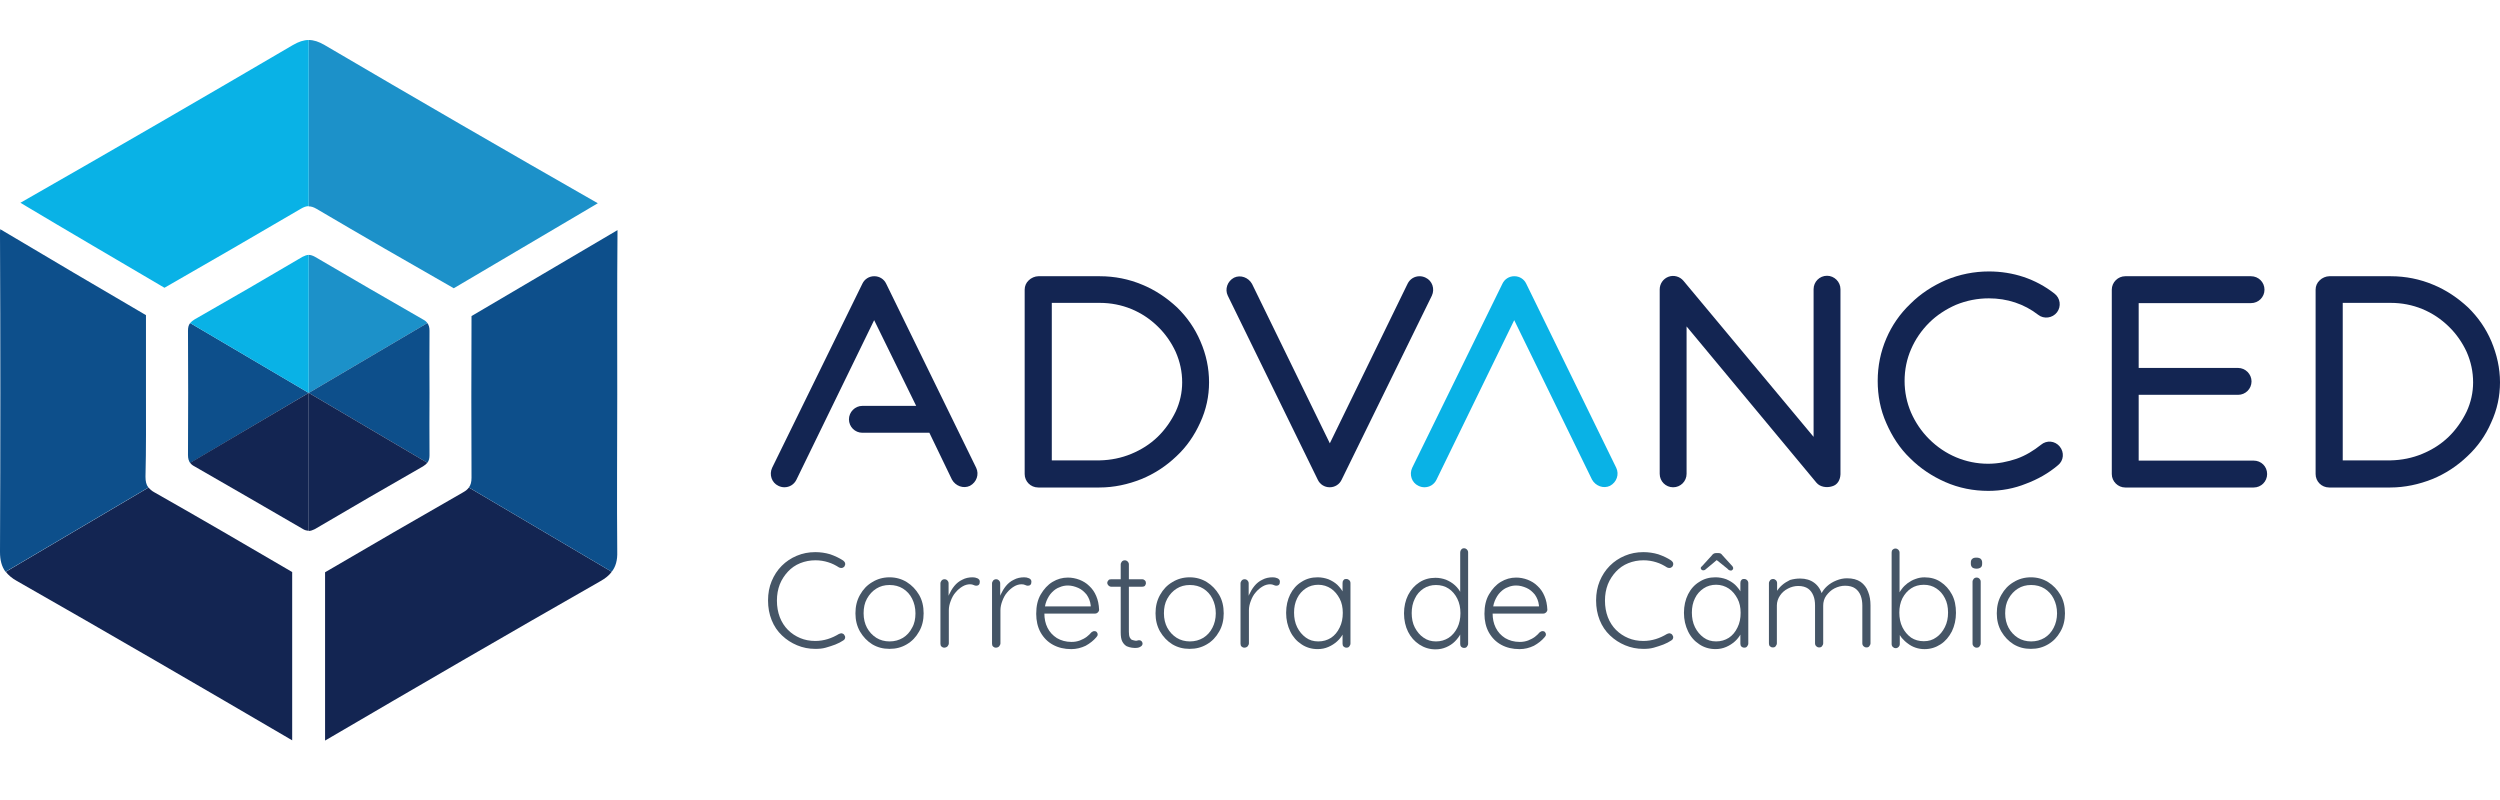
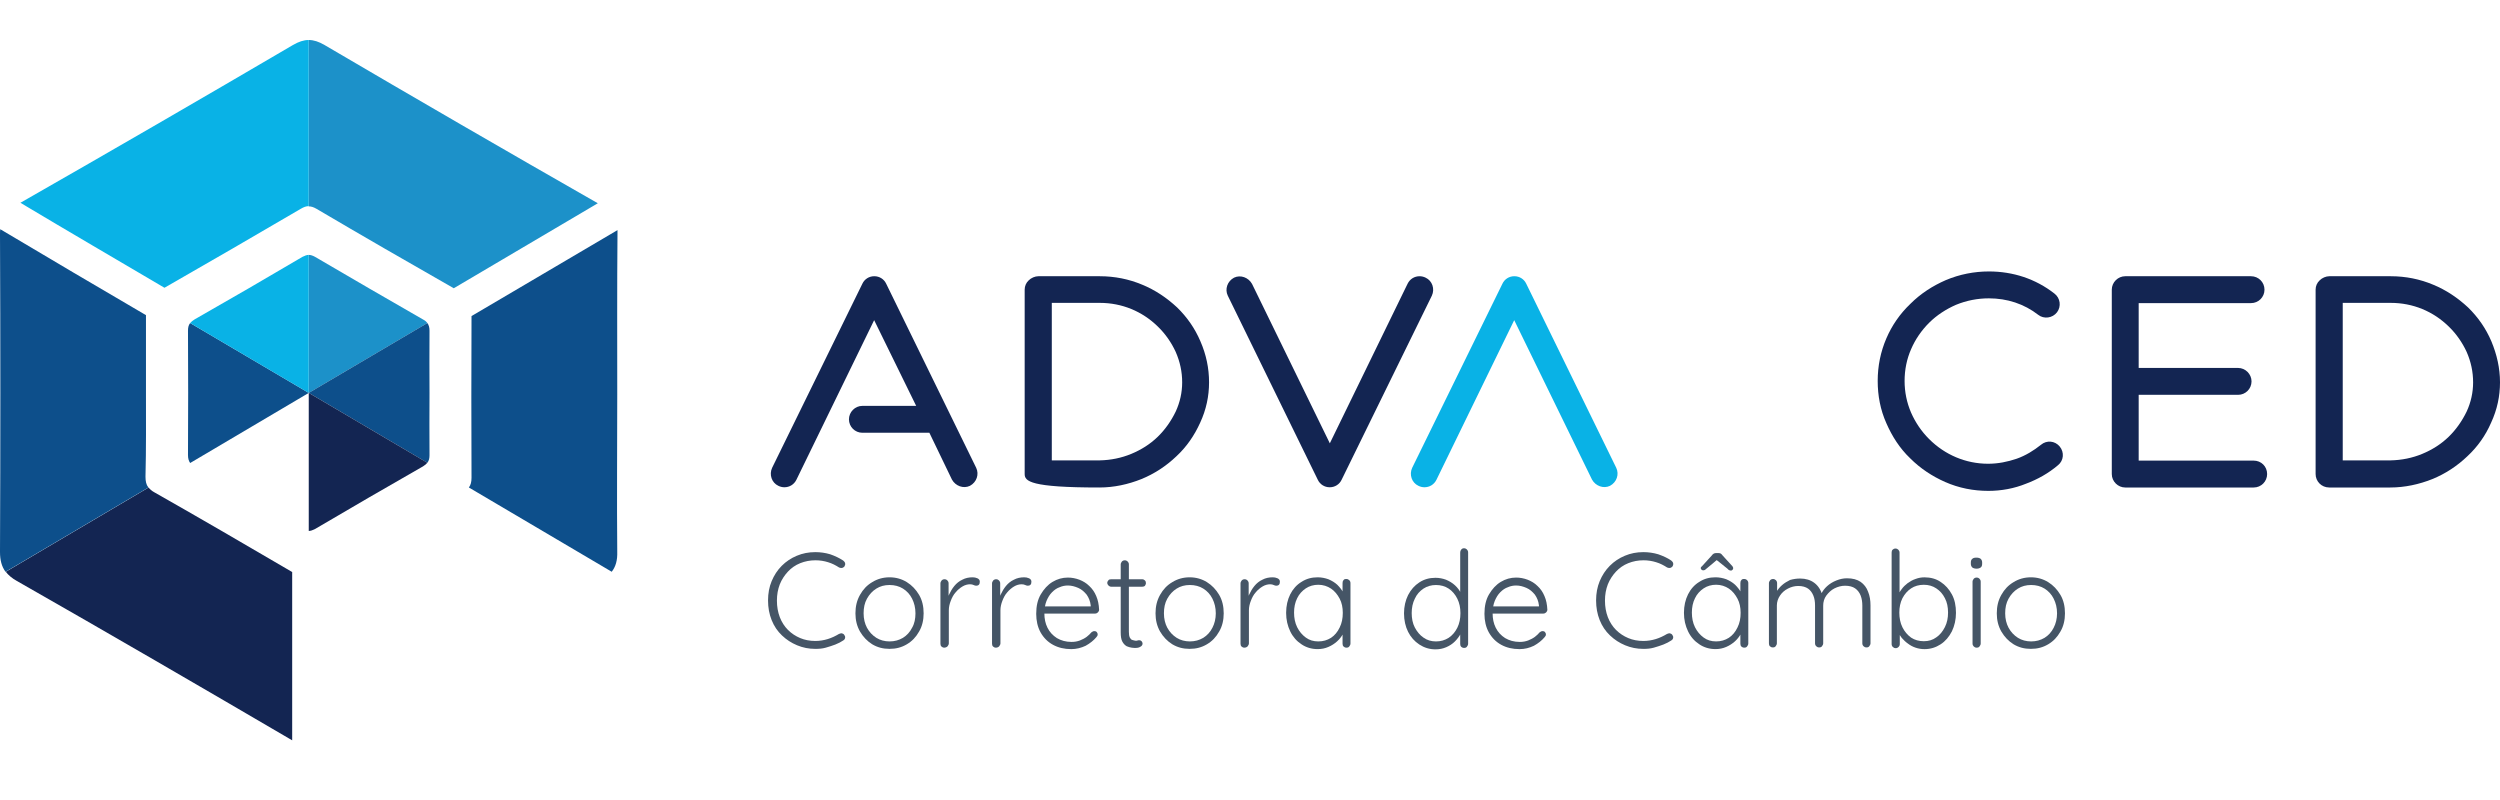
<svg xmlns="http://www.w3.org/2000/svg" width="250" height="80" viewBox="0 0 250 80" fill="none">
  <path d="M30.875 39.294L42.735 32.308C42.639 32.164 42.495 32.044 42.303 31.948C38.702 29.883 35.1 27.794 31.499 25.682C31.283 25.562 31.067 25.489 30.875 25.489V39.294Z" fill="#1C91C9" />
  <path d="M30.875 39.291L19.015 32.305C18.847 32.521 18.799 32.761 18.799 33.073C18.823 37.227 18.823 41.356 18.799 45.51C18.799 45.846 18.871 46.086 19.015 46.302L30.875 39.291Z" fill="#0D4F8B" />
  <path d="M30.875 25.489C30.683 25.489 30.491 25.562 30.251 25.682C26.673 27.794 23.072 29.883 19.447 31.948C19.255 32.068 19.111 32.188 19.015 32.308L30.875 39.294V25.489Z" fill="#09B2E6" />
-   <path d="M19.015 46.276C19.111 46.42 19.255 46.54 19.447 46.636C23.048 48.701 26.649 50.79 30.251 52.879C30.467 53.023 30.683 53.071 30.875 53.071V39.29L19.015 46.276Z" fill="#132552" />
  <path d="M42.951 39.339C42.951 37.251 42.927 35.162 42.951 33.073C42.951 32.737 42.879 32.497 42.735 32.305L30.875 39.291L42.735 46.278C42.903 46.062 42.951 45.822 42.951 45.51C42.927 43.445 42.951 41.404 42.951 39.339Z" fill="#0D4F8B" />
  <path d="M30.875 39.29V53.095C31.067 53.095 31.259 53.023 31.499 52.903C35.1 50.79 38.678 48.701 42.303 46.636C42.495 46.516 42.639 46.396 42.735 46.276L30.875 39.29Z" fill="#132552" />
-   <path d="M46.312 49.232C41.702 51.873 37.092 54.538 32.507 57.227V74.057C41.654 68.703 50.825 63.373 60.044 58.115C60.548 57.828 60.909 57.539 61.173 57.179L46.888 48.752C46.768 48.92 46.575 49.088 46.312 49.232Z" fill="#132552" />
  <path d="M61.725 39.41C61.725 34.08 61.701 28.75 61.749 23.42C61.749 23.276 61.749 23.156 61.749 23.012L47.152 31.607C47.128 36.985 47.128 42.387 47.152 47.765C47.152 48.197 47.08 48.485 46.888 48.749L61.173 57.176C61.581 56.648 61.749 56.024 61.725 55.184C61.677 49.926 61.725 44.668 61.725 39.41Z" fill="#0D4F8B" />
  <path d="M45.376 28.825L59.781 20.326C50.658 15.116 41.535 9.834 32.459 4.504C31.883 4.168 31.379 4 30.875 4V20.638C31.115 20.638 31.355 20.71 31.643 20.878C36.205 23.567 40.79 26.208 45.376 28.825Z" fill="#1C91C9" />
  <path d="M29.29 4.504C20.239 9.81 11.164 15.068 2.041 20.278C6.938 23.207 11.764 26.016 16.446 28.777C21.007 26.16 25.545 23.543 30.082 20.878C30.371 20.71 30.611 20.614 30.875 20.614V4C30.371 4 29.866 4.168 29.29 4.504Z" fill="#09B2E6" />
  <path d="M1.68 58.092C10.899 63.349 20.071 68.679 29.218 74.033V57.203C24.632 54.514 20.047 51.849 15.437 49.232C15.173 49.088 14.981 48.92 14.861 48.752L0.576 57.179C0.84 57.515 1.2 57.828 1.68 58.092Z" fill="#132552" />
  <path d="M14.597 39.245C14.597 36.676 14.597 34.084 14.597 31.515C9.843 28.73 4.97 25.873 0.024 22.92C0 23.064 0 23.232 0 23.424C0.048 34.012 0.048 44.599 0 55.187C0 56.027 0.168 56.651 0.552 57.18L14.837 48.753C14.621 48.465 14.549 48.129 14.549 47.672C14.621 44.863 14.597 42.054 14.597 39.245Z" fill="#0D4F8B" />
  <path d="M86.239 28.367C86.455 27.911 86.911 27.623 87.415 27.623H87.439C87.944 27.623 88.4 27.911 88.616 28.367L97.619 46.781C97.931 47.429 97.667 48.222 96.995 48.582C96.347 48.894 95.554 48.606 95.194 47.958L92.937 43.276H86.239C85.495 43.276 84.895 42.676 84.895 41.932C84.895 41.211 85.495 40.587 86.239 40.587H91.617L87.415 32.016L79.637 47.982C79.397 48.462 78.94 48.726 78.436 48.726C78.244 48.726 78.028 48.678 77.836 48.582C77.164 48.27 76.9 47.454 77.212 46.781L86.239 28.367Z" fill="#132552" />
  <path d="M134.159 47.982C133.944 48.438 133.487 48.726 132.983 48.726H132.958C132.454 48.726 131.999 48.438 131.782 47.982L122.779 29.567C122.467 28.919 122.731 28.127 123.403 27.767C124.051 27.454 124.844 27.743 125.204 28.391L132.983 44.332L140.762 28.367C141.001 27.887 141.458 27.623 141.962 27.623C142.154 27.623 142.37 27.671 142.562 27.767C143.234 28.079 143.499 28.895 143.186 29.567L134.159 47.982Z" fill="#132552" />
  <path d="M150.245 28.367C150.46 27.911 150.917 27.623 151.421 27.623H151.446C151.95 27.623 152.405 27.911 152.622 28.367L161.625 46.781C161.937 47.429 161.674 48.222 161.001 48.582C160.353 48.894 159.56 48.606 159.2 47.958L151.421 32.016L143.643 47.982C143.403 48.462 142.946 48.726 142.442 48.726C142.25 48.726 142.034 48.678 141.842 48.582C141.17 48.27 140.905 47.454 141.218 46.781L150.245 28.367Z" fill="#09B2E6" />
-   <path d="M109.934 48.75H109.91H103.835C103.043 48.75 102.467 48.126 102.467 47.406V28.967C102.467 28.607 102.611 28.271 102.875 28.031C103.115 27.791 103.499 27.623 103.835 27.623H109.982C111.47 27.623 112.887 27.911 114.207 28.463C115.504 28.991 116.68 29.783 117.712 30.744C118.697 31.704 119.489 32.832 120.041 34.129C120.617 35.449 120.906 36.818 120.906 38.234C120.906 39.627 120.617 40.971 120.017 42.268C119.441 43.54 118.673 44.669 117.64 45.629C116.608 46.613 115.432 47.382 114.135 47.91C112.815 48.438 111.398 48.75 109.934 48.75ZM105.18 46.037H109.982C111.086 46.013 112.142 45.797 113.127 45.389C114.111 44.981 114.999 44.428 115.768 43.684C116.512 42.964 117.112 42.1 117.568 41.163C118 40.227 118.217 39.243 118.217 38.234C118.217 37.178 118 36.17 117.568 35.185C117.136 34.249 116.536 33.385 115.792 32.664C114.231 31.128 112.19 30.288 109.982 30.288H105.18V46.037Z" fill="#132552" />
-   <path d="M183.208 48.632C182.679 48.8 182.007 48.704 181.647 48.272L168.658 32.642V47.383C168.658 48.128 168.058 48.728 167.314 48.728C166.57 48.728 165.97 48.128 165.97 47.383V28.945C165.97 28.369 166.329 27.864 166.858 27.672C167.386 27.48 167.986 27.648 168.346 28.081L181.359 43.686V28.921C181.359 28.177 181.959 27.576 182.703 27.576C183.424 27.576 184.047 28.177 184.047 28.921V47.431C184.024 47.983 183.759 48.488 183.208 48.632Z" fill="#132552" />
+   <path d="M109.934 48.75H109.91C103.043 48.75 102.467 48.126 102.467 47.406V28.967C102.467 28.607 102.611 28.271 102.875 28.031C103.115 27.791 103.499 27.623 103.835 27.623H109.982C111.47 27.623 112.887 27.911 114.207 28.463C115.504 28.991 116.68 29.783 117.712 30.744C118.697 31.704 119.489 32.832 120.041 34.129C120.617 35.449 120.906 36.818 120.906 38.234C120.906 39.627 120.617 40.971 120.017 42.268C119.441 43.54 118.673 44.669 117.64 45.629C116.608 46.613 115.432 47.382 114.135 47.91C112.815 48.438 111.398 48.75 109.934 48.75ZM105.18 46.037H109.982C111.086 46.013 112.142 45.797 113.127 45.389C114.111 44.981 114.999 44.428 115.768 43.684C116.512 42.964 117.112 42.1 117.568 41.163C118 40.227 118.217 39.243 118.217 38.234C118.217 37.178 118 36.17 117.568 35.185C117.136 34.249 116.536 33.385 115.792 32.664C114.231 31.128 112.19 30.288 109.982 30.288H105.18V46.037Z" fill="#132552" />
  <path d="M198.838 49.088C197.325 49.088 195.884 48.8 194.516 48.2C193.22 47.624 192.043 46.856 191.011 45.823C189.979 44.839 189.211 43.638 188.634 42.318C188.034 40.974 187.77 39.557 187.77 38.092C187.77 36.604 188.058 35.187 188.634 33.843C189.187 32.547 190.003 31.37 191.036 30.386C192.067 29.353 193.268 28.585 194.588 28.009C195.957 27.433 197.421 27.145 198.886 27.145C201.311 27.145 203.567 27.889 205.44 29.353C206.041 29.809 206.137 30.65 205.704 31.226C205.247 31.826 204.384 31.922 203.832 31.49C202.415 30.386 200.711 29.834 198.886 29.834C197.758 29.834 196.653 30.05 195.596 30.482C194.612 30.914 193.676 31.514 192.908 32.282C192.163 33.027 191.54 33.915 191.107 34.923C190.675 35.908 190.459 36.988 190.459 38.092C190.459 39.197 190.675 40.253 191.107 41.261C191.54 42.246 192.14 43.134 192.908 43.902C194.492 45.487 196.582 46.375 198.813 46.375C199.799 46.375 200.758 46.183 201.671 45.871C202.559 45.559 203.375 45.055 204.096 44.479C204.672 43.998 205.488 44.071 205.968 44.647C206.449 45.223 206.376 46.063 205.8 46.519C204.84 47.336 203.759 47.936 202.607 48.368C201.43 48.848 200.134 49.088 198.838 49.088Z" fill="#132552" />
  <path d="M226.713 47.406C226.713 48.15 226.112 48.75 225.368 48.75H212.524C211.804 48.75 211.179 48.15 211.179 47.406V28.967C211.179 28.223 211.804 27.623 212.524 27.623H225.104C225.849 27.623 226.449 28.223 226.449 28.967C226.449 29.711 225.849 30.311 225.104 30.311H213.868V36.794H223.808C224.551 36.794 225.153 37.418 225.153 38.138C225.153 38.883 224.551 39.483 223.808 39.483H213.868V46.061H225.368C226.112 46.061 226.713 46.637 226.713 47.406Z" fill="#132552" />
  <path d="M239.028 48.75H239.004H232.929C232.137 48.75 231.561 48.126 231.561 47.406V28.967C231.561 28.607 231.705 28.271 231.97 28.031C232.209 27.791 232.593 27.623 232.929 27.623H239.075C240.565 27.623 241.98 27.911 243.301 28.463C244.597 28.991 245.774 29.783 246.807 30.744C247.791 31.704 248.583 32.832 249.136 34.129C249.687 35.449 250 36.818 250 38.234C250 39.627 249.712 40.971 249.111 42.268C248.559 43.54 247.767 44.669 246.734 45.629C245.701 46.613 244.525 47.382 243.229 47.91C241.909 48.438 240.468 48.75 239.028 48.75ZM234.274 46.037H239.075C240.18 46.013 241.237 45.797 242.221 45.389C243.205 44.981 244.093 44.428 244.862 43.684C245.605 42.964 246.207 42.1 246.662 41.163C247.095 40.227 247.311 39.243 247.311 38.234C247.311 37.178 247.095 36.17 246.662 35.185C246.23 34.249 245.63 33.385 244.886 32.664C243.325 31.128 241.284 30.288 239.075 30.288H234.274V46.037Z" fill="#132552" />
  <path d="M84.319 56.053C84.415 56.125 84.487 56.221 84.511 56.318C84.535 56.438 84.511 56.533 84.439 56.654C84.367 56.726 84.295 56.774 84.199 56.798C84.103 56.798 84.007 56.798 83.911 56.75C83.575 56.533 83.215 56.342 82.806 56.221C82.422 56.101 81.99 56.029 81.558 56.029C81.006 56.029 80.501 56.125 80.021 56.318C79.541 56.51 79.133 56.798 78.797 57.158C78.461 57.518 78.173 57.95 77.981 58.43C77.788 58.934 77.692 59.463 77.692 60.063C77.692 60.663 77.788 61.215 77.981 61.719C78.173 62.224 78.461 62.656 78.797 62.992C79.157 63.352 79.565 63.616 80.021 63.808C80.478 64 80.982 64.096 81.534 64.096C81.966 64.096 82.398 64.024 82.782 63.904C83.166 63.784 83.527 63.616 83.887 63.4C83.983 63.352 84.079 63.328 84.175 63.328C84.271 63.352 84.367 63.4 84.415 63.472C84.487 63.568 84.535 63.664 84.511 63.784C84.487 63.904 84.439 63.976 84.319 64.048C84.103 64.192 83.839 64.336 83.527 64.456C83.215 64.576 82.902 64.672 82.566 64.769C82.23 64.864 81.894 64.888 81.534 64.888C80.886 64.888 80.285 64.769 79.709 64.528C79.133 64.288 78.653 63.976 78.197 63.544C77.74 63.112 77.404 62.608 77.164 62.008C76.924 61.407 76.804 60.759 76.804 60.039C76.804 59.343 76.924 58.694 77.164 58.118C77.404 57.542 77.74 57.014 78.173 56.582C78.605 56.149 79.109 55.813 79.685 55.573C80.261 55.333 80.862 55.213 81.534 55.213C82.038 55.213 82.542 55.285 83.022 55.429C83.502 55.597 83.911 55.789 84.319 56.053Z" fill="#455566" />
  <path d="M92.363 61.333C92.363 62.005 92.219 62.629 91.907 63.157C91.595 63.71 91.21 64.118 90.682 64.43C90.154 64.742 89.602 64.886 88.954 64.886C88.305 64.886 87.753 64.742 87.225 64.43C86.721 64.118 86.313 63.685 86.001 63.157C85.689 62.605 85.544 62.005 85.544 61.333C85.544 60.637 85.689 60.036 86.001 59.484C86.313 58.932 86.697 58.524 87.225 58.212C87.729 57.9 88.305 57.731 88.954 57.731C89.602 57.731 90.178 57.9 90.682 58.212C91.186 58.524 91.595 58.956 91.907 59.484C92.219 60.012 92.363 60.637 92.363 61.333ZM91.546 61.333C91.546 60.781 91.426 60.3 91.21 59.868C90.994 59.436 90.682 59.1 90.298 58.86C89.914 58.62 89.458 58.5 88.954 58.5C88.449 58.5 88.017 58.62 87.633 58.86C87.249 59.1 86.937 59.436 86.697 59.868C86.457 60.3 86.361 60.781 86.361 61.333C86.361 61.885 86.481 62.365 86.697 62.773C86.937 63.205 87.225 63.517 87.633 63.782C88.017 64.022 88.473 64.142 88.954 64.142C89.458 64.142 89.89 64.022 90.298 63.782C90.682 63.542 90.994 63.205 91.21 62.773C91.451 62.365 91.546 61.861 91.546 61.333Z" fill="#455566" />
  <path d="M94.427 64.766C94.307 64.766 94.211 64.718 94.139 64.646C94.067 64.574 94.043 64.478 94.043 64.358V58.332C94.043 58.236 94.091 58.14 94.163 58.044C94.235 57.972 94.331 57.924 94.451 57.924C94.571 57.924 94.667 57.972 94.739 58.044C94.811 58.116 94.859 58.212 94.859 58.332V60.348L94.667 60.396C94.691 60.084 94.763 59.772 94.907 59.46C95.051 59.148 95.219 58.86 95.435 58.596C95.651 58.332 95.916 58.116 96.228 57.972C96.54 57.803 96.876 57.731 97.26 57.731C97.428 57.731 97.572 57.755 97.74 57.828C97.884 57.9 97.98 57.995 97.98 58.164C97.98 58.308 97.956 58.404 97.884 58.476C97.812 58.548 97.716 58.572 97.62 58.572C97.548 58.572 97.452 58.548 97.356 58.5C97.26 58.452 97.14 58.428 96.996 58.428C96.756 58.428 96.492 58.5 96.252 58.644C96.012 58.788 95.772 58.98 95.555 59.244C95.339 59.484 95.195 59.772 95.075 60.084C94.955 60.396 94.883 60.709 94.883 61.021V64.334C94.883 64.43 94.835 64.526 94.763 64.622C94.691 64.718 94.523 64.766 94.427 64.766Z" fill="#455566" />
  <path d="M99.588 64.766C99.467 64.766 99.371 64.718 99.299 64.646C99.227 64.574 99.203 64.478 99.203 64.358V58.332C99.203 58.236 99.251 58.14 99.323 58.044C99.395 57.972 99.492 57.924 99.612 57.924C99.731 57.924 99.828 57.972 99.9 58.044C99.972 58.116 100.02 58.212 100.02 58.332V60.348L99.828 60.396C99.852 60.084 99.924 59.772 100.068 59.46C100.212 59.148 100.38 58.86 100.596 58.596C100.812 58.332 101.076 58.116 101.388 57.972C101.7 57.803 102.036 57.731 102.421 57.731C102.589 57.731 102.733 57.755 102.901 57.828C103.045 57.9 103.141 57.995 103.141 58.164C103.141 58.308 103.117 58.404 103.045 58.476C102.973 58.548 102.877 58.572 102.781 58.572C102.709 58.572 102.613 58.548 102.517 58.5C102.42 58.452 102.3 58.428 102.156 58.428C101.916 58.428 101.652 58.5 101.412 58.644C101.172 58.788 100.932 58.98 100.716 59.244C100.5 59.484 100.356 59.772 100.236 60.084C100.116 60.396 100.044 60.709 100.044 61.021V64.334C100.044 64.43 99.996 64.526 99.924 64.622C99.852 64.718 99.708 64.766 99.588 64.766Z" fill="#455566" />
  <path d="M107.126 64.912C106.43 64.912 105.83 64.768 105.302 64.48C104.773 64.192 104.365 63.783 104.053 63.231C103.765 62.703 103.621 62.079 103.621 61.383C103.621 60.614 103.765 59.966 104.077 59.438C104.389 58.91 104.773 58.478 105.254 58.189C105.734 57.901 106.238 57.757 106.79 57.757C107.174 57.757 107.558 57.829 107.943 57.973C108.303 58.117 108.639 58.309 108.927 58.598C109.215 58.862 109.455 59.198 109.623 59.606C109.791 59.99 109.887 60.446 109.911 60.974C109.911 61.071 109.863 61.166 109.791 61.239C109.719 61.31 109.623 61.358 109.503 61.358H104.101L103.933 60.638H109.239L109.071 60.806V60.542C109.023 60.11 108.879 59.774 108.663 59.462C108.423 59.174 108.159 58.934 107.823 58.79C107.486 58.646 107.15 58.55 106.79 58.55C106.526 58.55 106.238 58.598 105.974 58.718C105.686 58.814 105.446 58.982 105.206 59.222C104.966 59.462 104.797 59.75 104.653 60.086C104.509 60.446 104.437 60.854 104.437 61.335C104.437 61.863 104.533 62.343 104.749 62.775C104.965 63.207 105.278 63.543 105.686 63.807C106.094 64.047 106.574 64.192 107.15 64.192C107.462 64.192 107.726 64.144 107.991 64.047C108.231 63.951 108.471 63.831 108.663 63.687C108.855 63.543 109.023 63.375 109.143 63.231C109.239 63.159 109.335 63.111 109.431 63.111C109.527 63.111 109.623 63.135 109.671 63.207C109.743 63.279 109.767 63.351 109.767 63.447C109.767 63.543 109.719 63.639 109.623 63.735C109.359 64.047 108.999 64.336 108.567 64.576C108.111 64.792 107.63 64.912 107.126 64.912Z" fill="#455566" />
  <path d="M111.111 57.927H114.232C114.328 57.927 114.424 57.975 114.496 58.047C114.568 58.119 114.592 58.215 114.592 58.311C114.592 58.407 114.544 58.503 114.496 58.575C114.424 58.647 114.328 58.671 114.232 58.671H111.111C111.015 58.671 110.919 58.623 110.847 58.551C110.775 58.479 110.727 58.383 110.727 58.287C110.727 58.191 110.775 58.095 110.847 58.023C110.895 57.951 110.991 57.927 111.111 57.927ZM112.479 56.03C112.6 56.03 112.696 56.078 112.768 56.15C112.84 56.222 112.888 56.318 112.888 56.438V63.185C112.888 63.425 112.912 63.617 112.984 63.761C113.056 63.881 113.128 63.977 113.248 64.001C113.368 64.025 113.464 64.073 113.56 64.073C113.632 64.073 113.704 64.073 113.752 64.049C113.8 64.025 113.872 64.025 113.944 64.025C114.016 64.025 114.088 64.049 114.16 64.121C114.208 64.193 114.256 64.265 114.256 64.361C114.256 64.481 114.184 64.601 114.04 64.673C113.896 64.769 113.728 64.793 113.536 64.793C113.464 64.793 113.344 64.793 113.176 64.769C113.008 64.745 112.84 64.697 112.672 64.625C112.504 64.529 112.359 64.385 112.239 64.169C112.119 63.953 112.071 63.641 112.071 63.233V56.438C112.071 56.342 112.119 56.246 112.191 56.15C112.263 56.078 112.359 56.03 112.479 56.03Z" fill="#455566" />
  <path d="M122.371 61.333C122.371 62.005 122.227 62.629 121.915 63.157C121.603 63.71 121.219 64.118 120.691 64.43C120.163 64.742 119.61 64.886 118.962 64.886C118.314 64.886 117.762 64.742 117.234 64.43C116.729 64.118 116.321 63.685 116.009 63.157C115.697 62.605 115.553 62.005 115.553 61.333C115.553 60.637 115.697 60.036 116.009 59.484C116.321 58.932 116.705 58.524 117.234 58.212C117.738 57.9 118.314 57.731 118.962 57.731C119.61 57.731 120.187 57.9 120.691 58.212C121.195 58.524 121.603 58.956 121.915 59.484C122.227 60.012 122.371 60.637 122.371 61.333ZM121.579 61.333C121.579 60.781 121.459 60.3 121.243 59.868C121.027 59.436 120.715 59.1 120.331 58.86C119.947 58.62 119.49 58.5 118.986 58.5C118.482 58.5 118.05 58.62 117.666 58.86C117.282 59.1 116.97 59.436 116.729 59.868C116.489 60.3 116.393 60.781 116.393 61.333C116.393 61.885 116.513 62.365 116.729 62.773C116.97 63.205 117.258 63.517 117.666 63.782C118.05 64.022 118.506 64.142 118.986 64.142C119.49 64.142 119.923 64.022 120.331 63.782C120.715 63.542 121.027 63.205 121.243 62.773C121.459 62.365 121.579 61.861 121.579 61.333Z" fill="#455566" />
  <path d="M124.436 64.766C124.316 64.766 124.22 64.718 124.148 64.646C124.076 64.574 124.052 64.478 124.052 64.358V58.332C124.052 58.236 124.1 58.14 124.172 58.044C124.244 57.972 124.34 57.924 124.46 57.924C124.58 57.924 124.676 57.972 124.748 58.044C124.82 58.116 124.868 58.212 124.868 58.332V60.348L124.676 60.396C124.7 60.084 124.772 59.772 124.916 59.46C125.06 59.148 125.228 58.86 125.444 58.596C125.66 58.332 125.924 58.116 126.236 57.972C126.549 57.803 126.885 57.731 127.269 57.731C127.437 57.731 127.581 57.755 127.749 57.828C127.893 57.9 127.989 57.995 127.989 58.164C127.989 58.308 127.965 58.404 127.893 58.476C127.821 58.548 127.725 58.572 127.629 58.572C127.557 58.572 127.461 58.548 127.365 58.5C127.269 58.452 127.149 58.428 127.005 58.428C126.765 58.428 126.501 58.5 126.261 58.644C126.02 58.788 125.78 58.98 125.564 59.244C125.348 59.484 125.204 59.772 125.084 60.084C124.964 60.396 124.892 60.709 124.892 61.021V64.334C124.892 64.43 124.844 64.526 124.772 64.622C124.7 64.718 124.556 64.766 124.436 64.766Z" fill="#455566" />
  <path d="M134.639 57.9C134.759 57.9 134.855 57.948 134.928 58.02C135 58.092 135.047 58.188 135.047 58.308V64.358C135.047 64.454 135 64.55 134.928 64.646C134.855 64.742 134.759 64.766 134.639 64.766C134.52 64.766 134.424 64.718 134.351 64.646C134.279 64.574 134.255 64.478 134.255 64.358V62.749L134.495 62.653C134.495 62.893 134.424 63.157 134.279 63.421C134.136 63.685 133.943 63.926 133.703 64.142C133.463 64.358 133.175 64.55 132.838 64.694C132.503 64.838 132.167 64.91 131.758 64.91C131.158 64.91 130.606 64.742 130.15 64.43C129.67 64.118 129.286 63.686 129.021 63.133C128.757 62.581 128.613 61.981 128.613 61.285C128.613 60.589 128.757 59.964 129.021 59.436C129.286 58.908 129.67 58.476 130.15 58.188C130.63 57.876 131.158 57.731 131.758 57.731C132.142 57.731 132.503 57.804 132.838 57.924C133.175 58.068 133.463 58.236 133.728 58.476C133.967 58.716 134.183 58.98 134.328 59.268C134.471 59.58 134.543 59.868 134.543 60.204L134.255 60.012V58.308C134.255 58.188 134.279 58.092 134.351 58.02C134.399 57.924 134.495 57.9 134.639 57.9ZM131.83 64.142C132.311 64.142 132.718 64.022 133.103 63.782C133.463 63.542 133.751 63.205 133.967 62.749C134.183 62.317 134.279 61.837 134.279 61.285C134.279 60.757 134.183 60.276 133.967 59.868C133.751 59.46 133.463 59.1 133.103 58.86C132.742 58.62 132.311 58.476 131.83 58.476C131.374 58.476 130.942 58.596 130.582 58.836C130.222 59.076 129.91 59.412 129.718 59.82C129.502 60.252 129.406 60.733 129.406 61.261C129.406 61.789 129.502 62.293 129.718 62.725C129.934 63.157 130.222 63.493 130.582 63.758C130.942 64.022 131.35 64.142 131.83 64.142Z" fill="#455566" />
  <path d="M146.404 54.827C146.524 54.827 146.62 54.875 146.692 54.947C146.763 55.02 146.812 55.116 146.812 55.236V64.383C146.812 64.479 146.763 64.575 146.692 64.671C146.62 64.767 146.524 64.791 146.404 64.791C146.283 64.791 146.187 64.743 146.116 64.671C146.043 64.599 146.02 64.503 146.02 64.383V62.774L146.259 62.582C146.259 62.822 146.187 63.086 146.067 63.374C145.924 63.638 145.732 63.903 145.491 64.143C145.251 64.383 144.963 64.575 144.626 64.719C144.291 64.863 143.955 64.935 143.546 64.935C142.946 64.935 142.418 64.767 141.938 64.455C141.458 64.143 141.074 63.711 140.809 63.182C140.546 62.654 140.401 62.03 140.401 61.334C140.401 60.661 140.546 60.037 140.809 59.509C141.097 58.957 141.458 58.549 141.938 58.237C142.418 57.925 142.946 57.78 143.546 57.78C143.93 57.78 144.267 57.852 144.603 57.972C144.94 58.117 145.228 58.285 145.491 58.525C145.755 58.765 145.947 59.029 146.091 59.317C146.236 59.629 146.308 59.917 146.308 60.253L146.02 60.061V55.26C146.02 55.164 146.043 55.068 146.116 54.971C146.187 54.875 146.259 54.827 146.404 54.827ZM143.595 64.143C144.075 64.143 144.483 64.023 144.867 63.782C145.228 63.542 145.516 63.206 145.732 62.774C145.947 62.342 146.043 61.862 146.043 61.31C146.043 60.782 145.947 60.301 145.732 59.869C145.516 59.437 145.228 59.101 144.867 58.861C144.507 58.621 144.075 58.501 143.595 58.501C143.138 58.501 142.707 58.621 142.346 58.861C141.986 59.101 141.674 59.437 141.482 59.869C141.266 60.301 141.17 60.782 141.17 61.31C141.17 61.838 141.266 62.342 141.482 62.75C141.697 63.158 141.986 63.518 142.346 63.759C142.707 64.023 143.138 64.143 143.595 64.143Z" fill="#455566" />
  <path d="M151.95 64.912C151.254 64.912 150.654 64.768 150.126 64.48C149.597 64.192 149.19 63.783 148.878 63.231C148.59 62.703 148.445 62.079 148.445 61.383C148.445 60.614 148.59 59.966 148.901 59.438C149.213 58.91 149.597 58.478 150.078 58.189C150.558 57.901 151.062 57.757 151.615 57.757C151.999 57.757 152.383 57.829 152.767 57.973C153.126 58.117 153.463 58.309 153.751 58.598C154.04 58.862 154.279 59.198 154.447 59.606C154.616 59.99 154.712 60.446 154.736 60.974C154.736 61.071 154.687 61.166 154.616 61.239C154.544 61.31 154.447 61.358 154.328 61.358H148.925L148.758 60.638H154.063L153.895 60.806V60.542C153.847 60.11 153.703 59.774 153.487 59.462C153.247 59.174 152.983 58.934 152.646 58.79C152.311 58.646 151.975 58.55 151.615 58.55C151.35 58.55 151.062 58.598 150.799 58.718C150.511 58.814 150.27 58.982 150.03 59.222C149.79 59.462 149.621 59.75 149.478 60.086C149.333 60.446 149.262 60.854 149.262 61.335C149.262 61.863 149.358 62.343 149.574 62.775C149.79 63.207 150.101 63.543 150.511 63.807C150.919 64.047 151.399 64.192 151.975 64.192C152.287 64.192 152.55 64.144 152.815 64.047C153.055 63.951 153.295 63.831 153.487 63.687C153.679 63.543 153.847 63.375 153.967 63.231C154.063 63.159 154.159 63.111 154.255 63.111C154.351 63.111 154.447 63.135 154.495 63.207C154.567 63.279 154.591 63.351 154.591 63.447C154.591 63.543 154.544 63.639 154.447 63.735C154.183 64.047 153.824 64.336 153.391 64.576C152.934 64.792 152.479 64.912 151.95 64.912Z" fill="#455566" />
  <path d="M167.124 56.053C167.22 56.125 167.292 56.221 167.316 56.318C167.339 56.438 167.316 56.533 167.243 56.654C167.171 56.726 167.1 56.774 167.004 56.798C166.908 56.798 166.812 56.798 166.716 56.75C166.379 56.533 166.02 56.342 165.61 56.221C165.226 56.101 164.795 56.029 164.363 56.029C163.81 56.029 163.306 56.125 162.826 56.318C162.346 56.51 161.938 56.798 161.601 57.158C161.266 57.518 160.978 57.95 160.785 58.43C160.593 58.934 160.497 59.463 160.497 60.063C160.497 60.663 160.593 61.215 160.785 61.719C160.978 62.224 161.266 62.656 161.601 62.992C161.962 63.352 162.37 63.616 162.826 63.808C163.281 64 163.787 64.096 164.338 64.096C164.771 64.096 165.203 64.024 165.587 63.904C165.971 63.784 166.331 63.616 166.691 63.4C166.787 63.352 166.883 63.328 166.979 63.328C167.075 63.352 167.171 63.4 167.22 63.472C167.292 63.568 167.339 63.664 167.316 63.784C167.292 63.904 167.243 63.976 167.124 64.048C166.908 64.192 166.643 64.336 166.332 64.456C166.02 64.576 165.706 64.672 165.371 64.769C165.034 64.864 164.699 64.888 164.338 64.888C163.691 64.888 163.089 64.769 162.514 64.528C161.938 64.288 161.458 63.976 161.001 63.544C160.545 63.112 160.209 62.608 159.968 62.008C159.729 61.407 159.609 60.759 159.609 60.039C159.609 59.343 159.729 58.694 159.968 58.118C160.209 57.542 160.545 57.014 160.978 56.582C161.409 56.149 161.913 55.813 162.489 55.573C163.066 55.333 163.666 55.213 164.338 55.213C164.842 55.213 165.347 55.285 165.828 55.429C166.306 55.597 166.739 55.789 167.124 56.053Z" fill="#455566" />
  <path d="M174.421 57.898C174.542 57.898 174.638 57.946 174.709 58.018C174.782 58.09 174.83 58.187 174.83 58.306V64.357C174.83 64.453 174.782 64.549 174.709 64.645C174.638 64.741 174.542 64.765 174.421 64.765C174.301 64.765 174.205 64.717 174.133 64.645C174.062 64.573 174.037 64.477 174.037 64.357V62.748L174.278 62.652C174.278 62.892 174.205 63.156 174.062 63.42C173.917 63.684 173.725 63.925 173.486 64.141C173.245 64.357 172.957 64.549 172.621 64.693C172.284 64.837 171.949 64.909 171.541 64.909C170.941 64.909 170.388 64.741 169.932 64.429C169.451 64.117 169.067 63.684 168.804 63.132C168.54 62.58 168.395 61.98 168.395 61.283C168.395 60.587 168.54 59.963 168.804 59.435C169.067 58.907 169.451 58.474 169.932 58.187C170.412 57.874 170.941 57.73 171.541 57.73C171.925 57.73 172.284 57.802 172.621 57.922C172.957 58.066 173.245 58.234 173.509 58.474C173.749 58.715 173.966 58.979 174.109 59.267C174.254 59.579 174.325 59.867 174.325 60.203L174.037 60.011V58.306C174.037 58.187 174.062 58.09 174.133 58.018C174.182 57.922 174.278 57.898 174.421 57.898ZM171.612 64.141C172.092 64.141 172.501 64.02 172.886 63.78C173.245 63.54 173.533 63.204 173.749 62.748C173.966 62.316 174.062 61.836 174.062 61.283C174.062 60.755 173.966 60.275 173.749 59.867C173.533 59.459 173.245 59.099 172.886 58.859C172.525 58.619 172.092 58.474 171.612 58.474C171.157 58.474 170.724 58.594 170.365 58.835C170.004 59.075 169.692 59.411 169.5 59.819C169.284 60.251 169.188 60.731 169.188 61.26C169.188 61.788 169.284 62.292 169.5 62.724C169.716 63.156 170.004 63.492 170.365 63.756C170.724 64.02 171.133 64.141 171.612 64.141ZM171.853 55.858L170.676 56.842C170.604 56.89 170.557 56.938 170.508 56.986C170.461 57.01 170.388 57.034 170.316 57.034C170.243 57.034 170.196 57.01 170.147 56.962C170.1 56.914 170.076 56.866 170.076 56.818C170.076 56.794 170.076 56.746 170.1 56.722C170.124 56.698 170.147 56.65 170.196 56.626L171.18 55.546C171.276 55.401 171.421 55.305 171.612 55.305H171.829C171.925 55.305 172.021 55.329 172.068 55.353C172.117 55.377 172.188 55.45 172.261 55.546L173.221 56.602C173.245 56.65 173.293 56.674 173.293 56.722C173.317 56.746 173.317 56.794 173.317 56.842C173.317 56.89 173.293 56.938 173.245 56.986C173.197 57.034 173.149 57.058 173.101 57.058C173.029 57.058 172.957 57.034 172.909 57.01C172.861 56.986 172.79 56.938 172.741 56.866L171.541 55.906L171.853 55.858Z" fill="#455566" />
  <path d="M180.014 57.853C180.567 57.853 181.047 57.997 181.431 58.285C181.816 58.573 182.104 59.005 182.247 59.582L182.055 59.63L182.128 59.39C182.247 59.126 182.439 58.861 182.704 58.621C182.968 58.381 183.28 58.189 183.641 58.045C184 57.901 184.337 57.829 184.697 57.829C185.272 57.829 185.705 57.949 186.066 58.189C186.401 58.429 186.666 58.765 186.809 59.174C186.978 59.582 187.05 60.038 187.05 60.542V64.335C187.05 64.431 187.001 64.527 186.929 64.623C186.858 64.719 186.762 64.743 186.642 64.743C186.521 64.743 186.425 64.695 186.354 64.623C186.281 64.552 186.233 64.455 186.233 64.335V60.566C186.233 60.206 186.185 59.87 186.066 59.558C185.945 59.246 185.753 59.005 185.513 58.837C185.272 58.669 184.937 58.573 184.505 58.573C184.145 58.573 183.784 58.669 183.449 58.837C183.112 59.005 182.849 59.27 182.631 59.558C182.416 59.846 182.32 60.206 182.32 60.566V64.335C182.32 64.431 182.272 64.527 182.2 64.623C182.128 64.719 182.031 64.743 181.912 64.743C181.792 64.743 181.696 64.695 181.624 64.623C181.551 64.552 181.504 64.455 181.504 64.335V60.542C181.504 60.182 181.455 59.846 181.335 59.558C181.216 59.27 181.047 59.029 180.808 58.861C180.567 58.693 180.231 58.597 179.824 58.597C179.463 58.597 179.103 58.693 178.791 58.861C178.454 59.029 178.191 59.27 177.999 59.558C177.806 59.846 177.687 60.182 177.687 60.542V64.335C177.687 64.431 177.638 64.527 177.566 64.623C177.495 64.719 177.399 64.743 177.278 64.743C177.158 64.743 177.062 64.695 176.989 64.623C176.918 64.552 176.893 64.455 176.893 64.335V58.309C176.893 58.213 176.942 58.117 177.014 58.021C177.085 57.949 177.181 57.901 177.303 57.901C177.422 57.901 177.518 57.949 177.591 58.021C177.662 58.093 177.71 58.189 177.71 58.309V59.558L177.35 60.062C177.374 59.798 177.47 59.534 177.614 59.245C177.758 58.981 177.95 58.741 178.191 58.525C178.43 58.309 178.718 58.141 179.006 57.997C179.343 57.901 179.679 57.853 180.014 57.853Z" fill="#455566" />
  <path d="M192.451 57.734C193.053 57.734 193.604 57.878 194.06 58.191C194.541 58.503 194.901 58.911 195.189 59.439C195.476 59.967 195.597 60.591 195.597 61.288C195.597 61.96 195.453 62.584 195.189 63.136C194.901 63.688 194.541 64.121 194.06 64.433C193.58 64.745 193.053 64.913 192.451 64.913C192.139 64.913 191.851 64.865 191.563 64.769C191.275 64.673 191.012 64.529 190.795 64.361C190.555 64.193 190.363 64.001 190.171 63.785C190.003 63.568 189.859 63.328 189.739 63.064L189.979 62.896V64.409C189.979 64.529 189.931 64.625 189.859 64.697C189.787 64.769 189.691 64.817 189.571 64.817C189.451 64.817 189.355 64.769 189.283 64.697C189.21 64.625 189.163 64.529 189.163 64.409V55.261C189.163 55.141 189.187 55.045 189.259 54.973C189.33 54.901 189.426 54.853 189.547 54.853C189.667 54.853 189.763 54.901 189.835 54.973C189.906 55.045 189.955 55.141 189.955 55.261V59.775L189.763 59.679C189.859 59.391 189.979 59.151 190.171 58.911C190.339 58.671 190.555 58.478 190.771 58.31C191.012 58.142 191.251 57.998 191.539 57.902C191.851 57.782 192.139 57.734 192.451 57.734ZM192.38 58.478C191.9 58.478 191.467 58.599 191.108 58.839C190.747 59.079 190.459 59.415 190.243 59.823C190.028 60.255 189.932 60.735 189.932 61.264C189.932 61.792 190.028 62.296 190.243 62.728C190.459 63.16 190.747 63.496 191.108 63.761C191.467 64.001 191.9 64.121 192.38 64.121C192.86 64.121 193.268 64.001 193.629 63.736C193.988 63.496 194.276 63.136 194.492 62.704C194.709 62.272 194.805 61.792 194.805 61.264C194.805 60.711 194.709 60.231 194.492 59.823C194.276 59.391 193.988 59.079 193.629 58.839C193.268 58.599 192.86 58.478 192.38 58.478Z" fill="#455566" />
  <path d="M197.662 56.867C197.47 56.867 197.326 56.819 197.23 56.747C197.134 56.651 197.085 56.531 197.085 56.387V56.243C197.085 56.075 197.134 55.955 197.23 55.883C197.326 55.787 197.47 55.763 197.662 55.763C197.83 55.763 197.974 55.811 198.07 55.883C198.166 55.979 198.214 56.099 198.214 56.243V56.387C198.214 56.555 198.166 56.675 198.07 56.747C197.974 56.819 197.83 56.867 197.662 56.867ZM198.07 64.358C198.07 64.454 198.022 64.55 197.95 64.646C197.878 64.742 197.782 64.766 197.662 64.766C197.542 64.766 197.446 64.718 197.374 64.646C197.301 64.574 197.254 64.478 197.254 64.358V58.164C197.254 58.068 197.301 57.972 197.374 57.876C197.446 57.804 197.542 57.756 197.662 57.756C197.782 57.756 197.878 57.804 197.95 57.876C198.022 57.948 198.07 58.044 198.07 58.164V64.358Z" fill="#455566" />
  <path d="M206.497 61.333C206.497 62.005 206.353 62.629 206.041 63.157C205.729 63.71 205.345 64.118 204.817 64.43C204.288 64.742 203.737 64.886 203.088 64.886C202.439 64.886 201.888 64.742 201.359 64.43C200.855 64.118 200.447 63.685 200.136 63.157C199.822 62.605 199.679 62.005 199.679 61.333C199.679 60.637 199.822 60.036 200.136 59.484C200.447 58.932 200.832 58.524 201.359 58.212C201.863 57.9 202.439 57.731 203.088 57.731C203.737 57.731 204.312 57.9 204.817 58.212C205.321 58.524 205.729 58.956 206.041 59.484C206.353 60.012 206.497 60.637 206.497 61.333ZM205.705 61.333C205.705 60.781 205.584 60.3 205.368 59.868C205.153 59.436 204.841 59.1 204.457 58.86C204.072 58.62 203.616 58.5 203.112 58.5C202.608 58.5 202.175 58.62 201.792 58.86C201.408 59.1 201.095 59.436 200.855 59.868C200.614 60.3 200.518 60.781 200.518 61.333C200.518 61.885 200.639 62.365 200.855 62.773C201.095 63.205 201.383 63.517 201.792 63.782C202.175 64.022 202.632 64.142 203.112 64.142C203.616 64.142 204.049 64.022 204.457 63.782C204.841 63.542 205.153 63.205 205.368 62.773C205.584 62.365 205.705 61.861 205.705 61.333Z" fill="#455566" />
</svg>